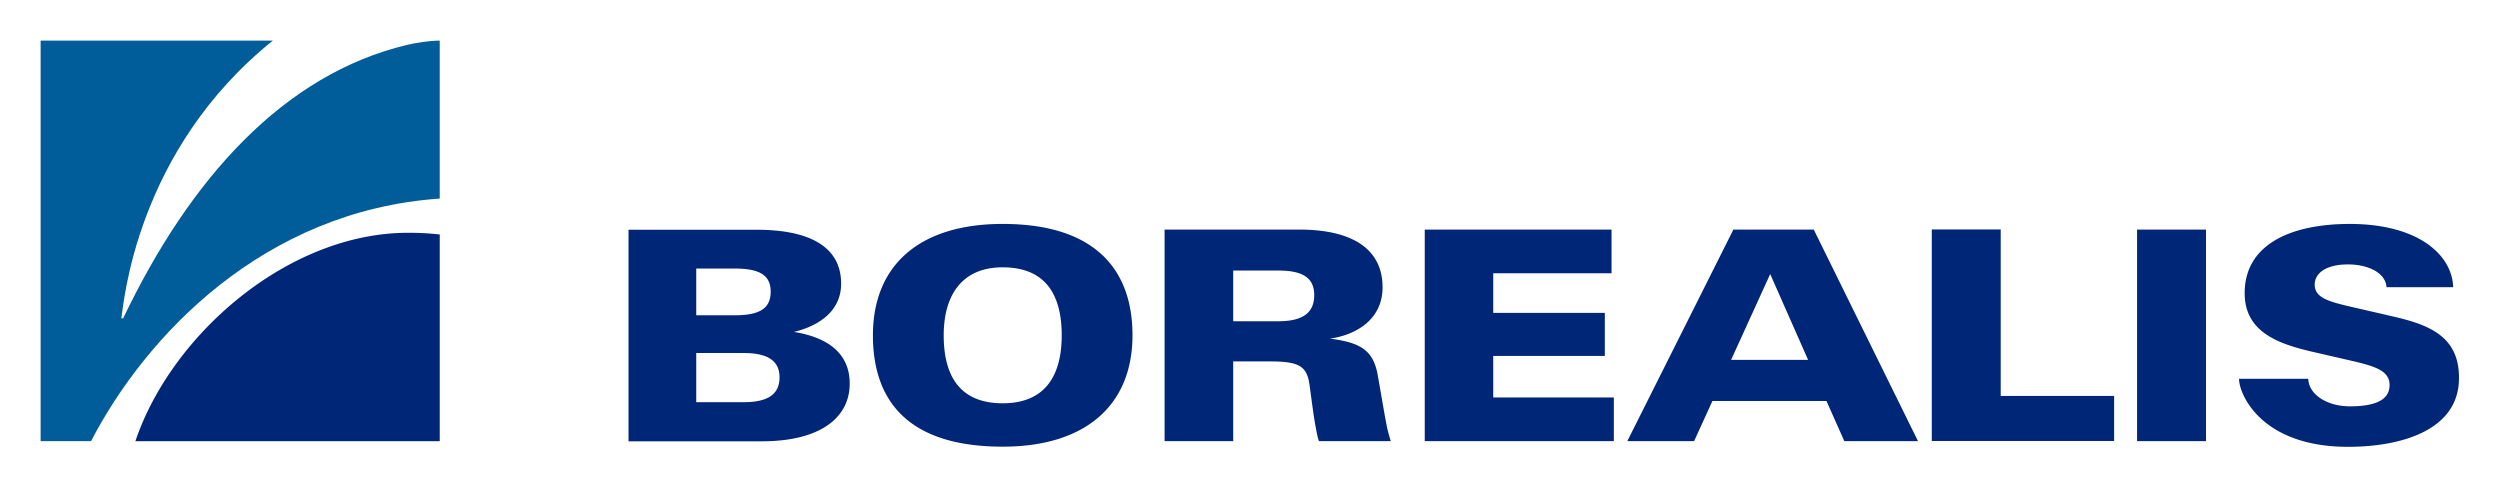
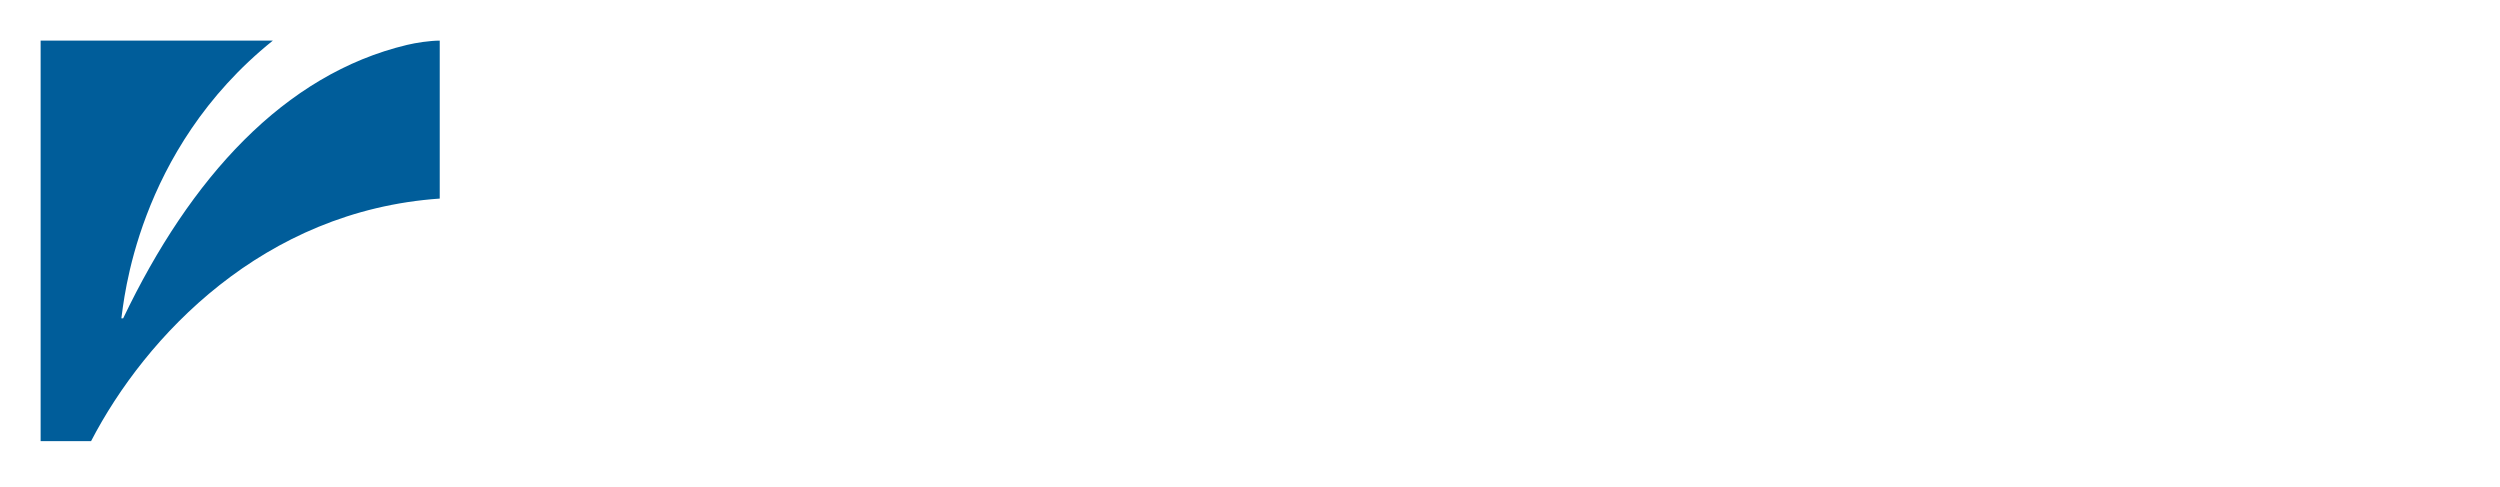
<svg xmlns="http://www.w3.org/2000/svg" width="307.694" height="60" fill="none">
  <g transform="matrix(2.083,0,0,2.083,5,5)">
-     <path fill="#002677" d="m 47.806,20.263 c 0,-2.04 -1.69,-2.798 -3.297,-3.05 1.626,-0.398 2.809,-1.336 2.79,-2.889 -0.017,-1.913 -1.498,-3.15 -5.012,-3.15 h -7.55 v 12.501 h 7.893 c 3.514,-0.009 5.176,-1.444 5.176,-3.412 z m -9.068,-6.796 h 2.276 c 1.472,0 2.122,0.397 2.122,1.363 0,0.956 -0.587,1.399 -2.122,1.399 h -2.276 z m 0,7.897 v -2.906 h 2.781 c 1.157,0 2.14,0.28 2.14,1.435 0,1.092 -0.812,1.471 -2.14,1.471 z m 18.108,2.627 c 4.94,0 7.669,-2.491 7.669,-6.58 0,-3.9 -2.231,-6.58 -7.669,-6.58 -4.958,0 -7.668,2.473 -7.668,6.58 0,3.9 2.105,6.58 7.668,6.58 z m 0,-10.596 c 2.575,0 3.487,1.678 3.487,4.016 0,2.32 -0.93,4.017 -3.487,4.017 -2.61,0 -3.486,-1.715 -3.486,-4.017 0,-2.32 1.039,-4.017 3.486,-4.017 z m 13.62,5.56 h 2.213 c 1.626,0 2.05,0.28 2.25,1.11 0.071,0.343 0.207,1.588 0.379,2.6 0.072,0.396 0.135,0.757 0.225,1.001 h 4.245 a 8.395,8.395 0 0 1 -0.28,-1.11 c -0.135,-0.695 -0.397,-2.284 -0.514,-2.907 -0.28,-1.38 -1.04,-1.814 -2.8,-2.04 1.662,-0.243 3.107,-1.209 3.107,-3.032 0,-2.284 -1.816,-3.412 -4.923,-3.412 h -7.957 v 12.501 h 4.055 v -4.712 z m 0,-5.37 h 2.665 c 1.364,0 2.122,0.378 2.122,1.452 0,0.966 -0.569,1.544 -2.122,1.544 h -2.665 v -2.997 z m 22.48,7.5 H 85.83 V 18.63 h 6.593 V 16.084 H 85.83 v -2.338 h 6.99 v -2.58 H 81.783 v 12.5 h 11.173 v -2.581 z m 5.835,0.207 h 6.738 l 1.057,2.374 h 4.353 l -6.16,-12.5 h -4.75 l -6.268,12.5 h 3.947 z m 3.414,-7.5 2.24,5.072 h -4.552 z m 20.322,7.202 h -6.702 v -9.838 h -4.073 v 12.501 h 10.775 z m 5.428,-9.829 h -4.073 v 12.501 h 4.073 v -12.5 z m 10.865,5.09 -2.194,-0.505 c -1.346,-0.316 -2.249,-0.523 -2.249,-1.335 0,-0.632 0.605,-1.192 1.969,-1.192 1.156,0 2.213,0.47 2.276,1.345 h 3.938 c -0.055,-1.86 -1.996,-3.737 -6.115,-3.737 -3.45,0 -6.205,1.192 -6.205,4.089 0,2.301 1.987,2.996 4.01,3.466 l 2.276,0.523 c 1.346,0.316 2.276,0.569 2.276,1.436 0,0.65 -0.433,1.263 -2.348,1.263 -1.291,0 -2.42,-0.659 -2.457,-1.625 h -4.091 c 0.009,0.948 1.346,4.017 6.44,4.017 3.224,0 6.557,-1.02 6.557,-4.053 0.018,-2.545 -1.87,-3.195 -4.083,-3.691 z M 5.6,23.667 H 23.582 V 11.454 c -0.75,-0.081 -1.282,-0.1 -1.87,-0.1 -7.117,0 -14.008,6.057 -16.112,12.312 z" />
    <path fill="#005d9a" d="M 23.582,9.333 V 0 C 22.995,0 22.173,0.126 21.649,0.253 14.388,1.986 8.842,8.114 4.877,16.409 H 4.77 C 4.914,15.525 5.619,6.508 13.72,0 H 0 V 23.666 H 2.98 C 6.196,17.466 13.15,10.055 23.582,9.333 Z" />
  </g>
</svg>